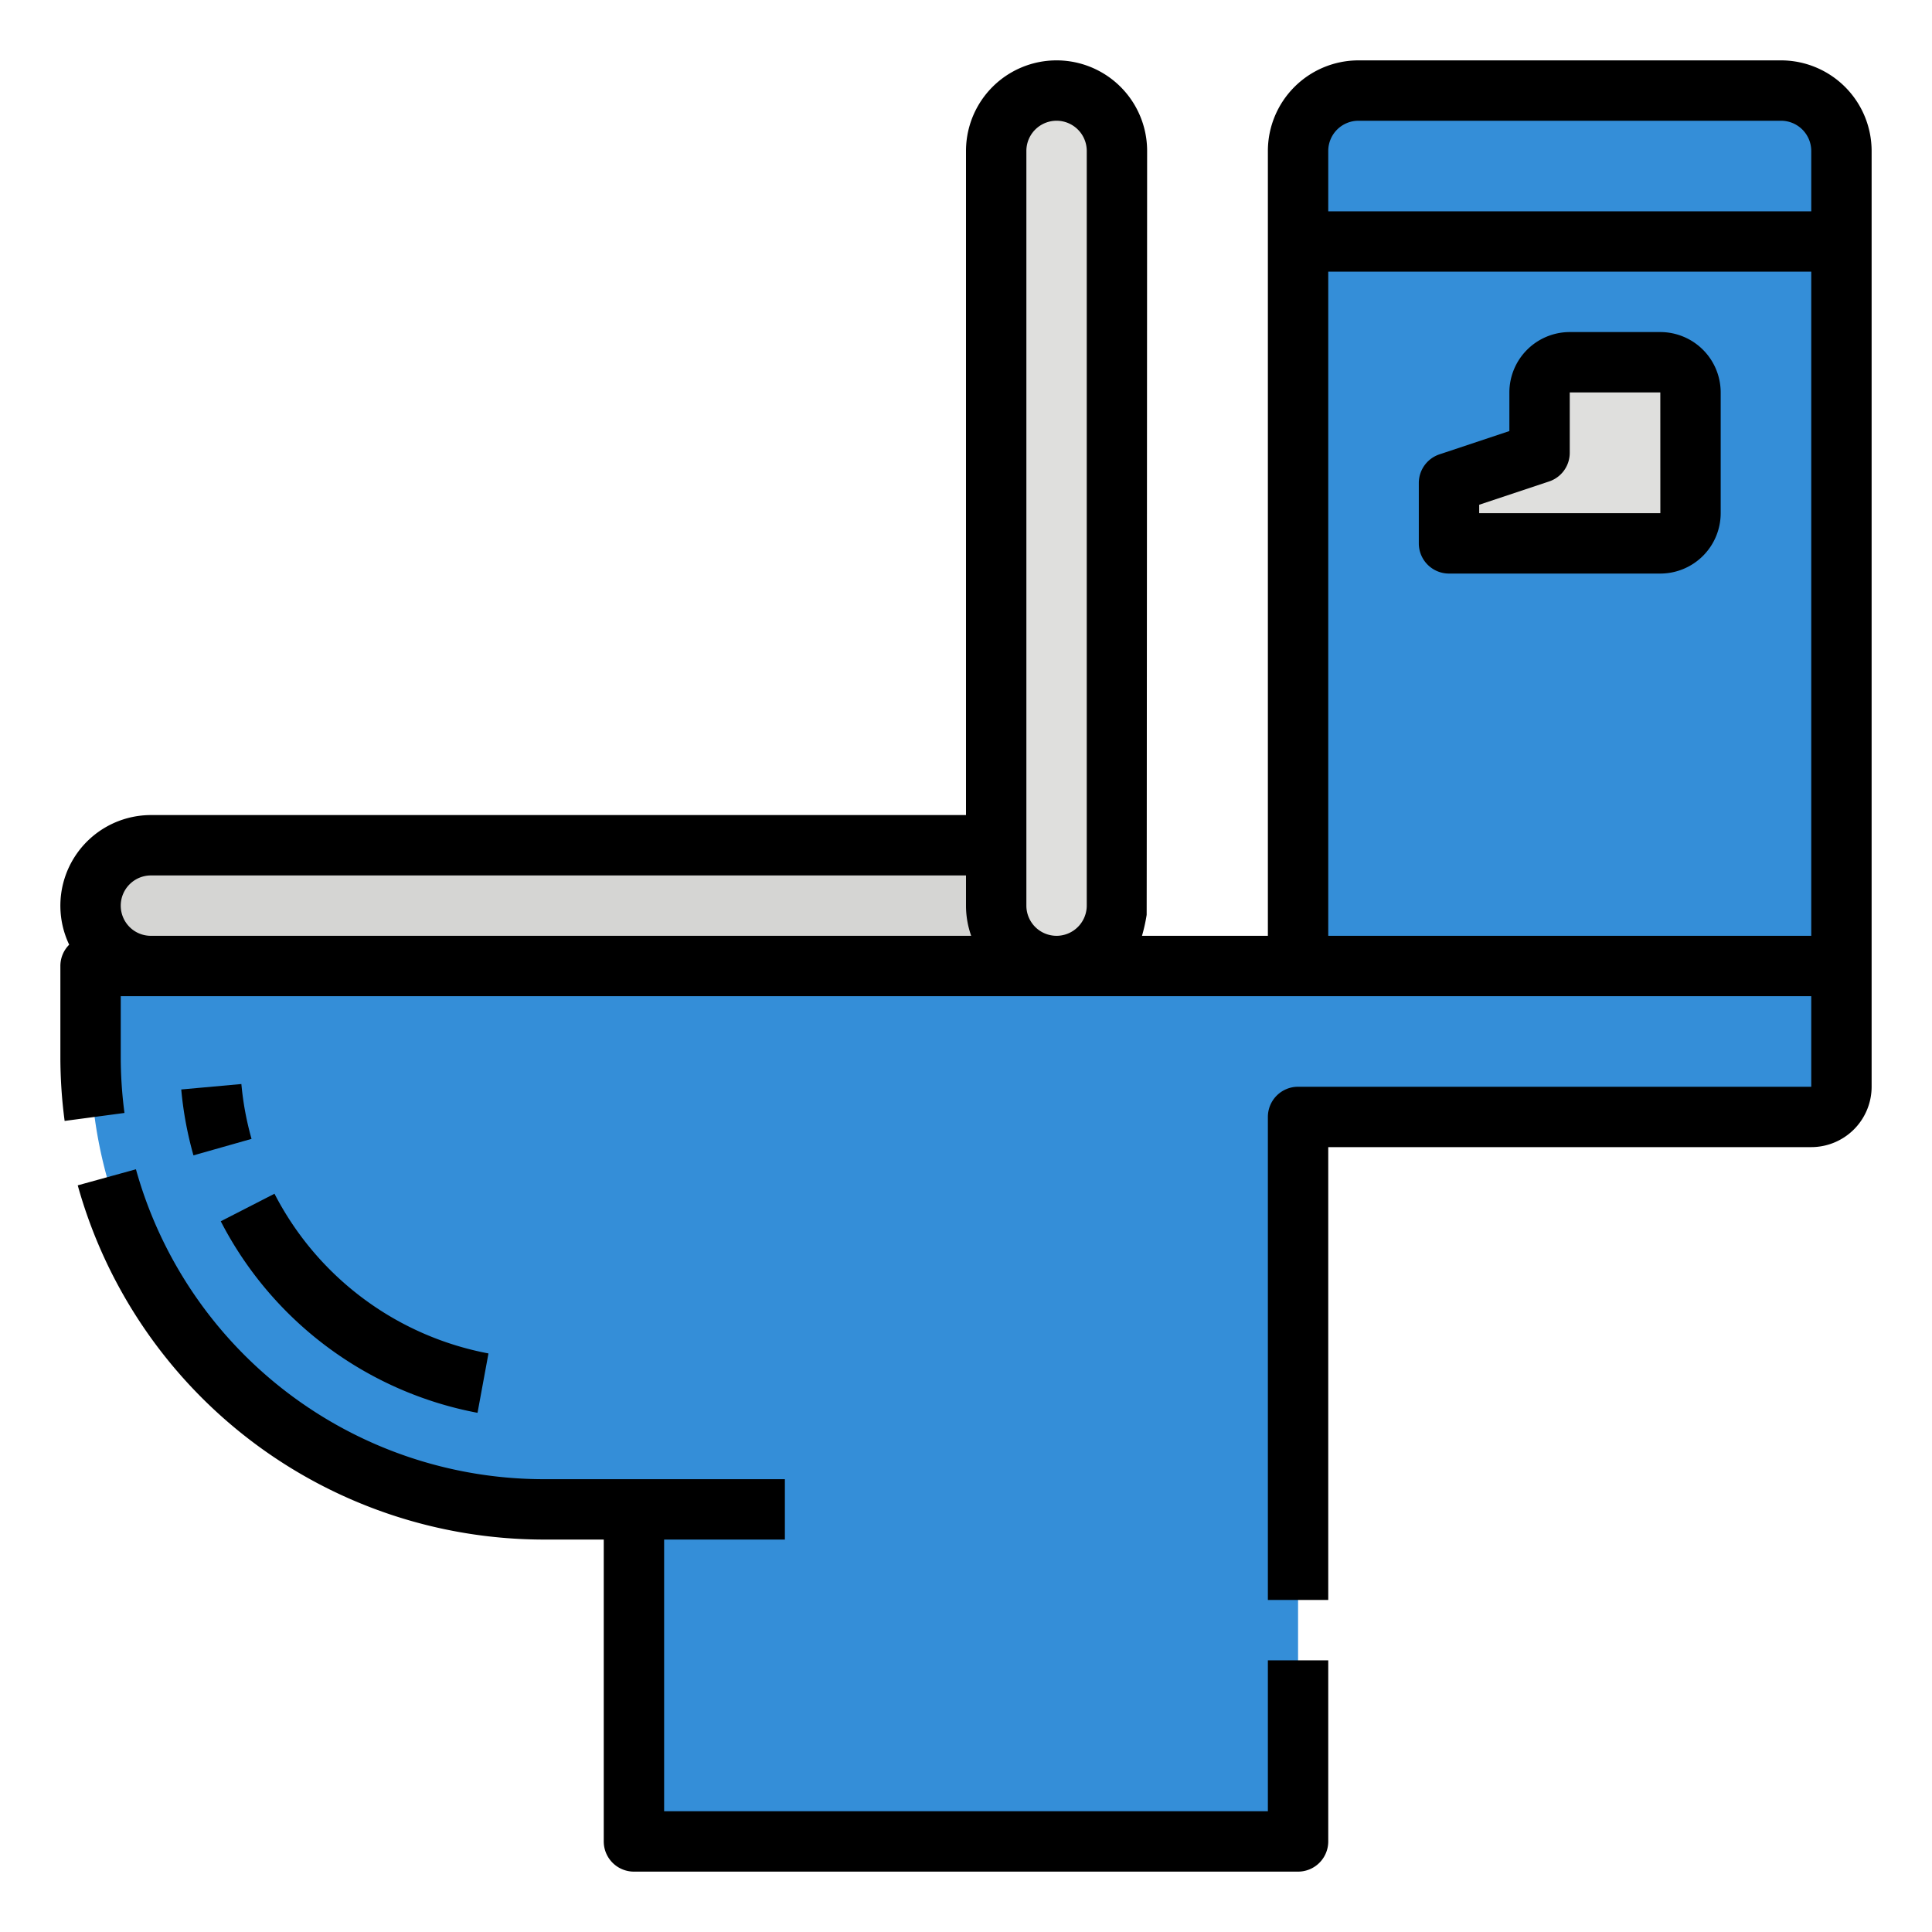
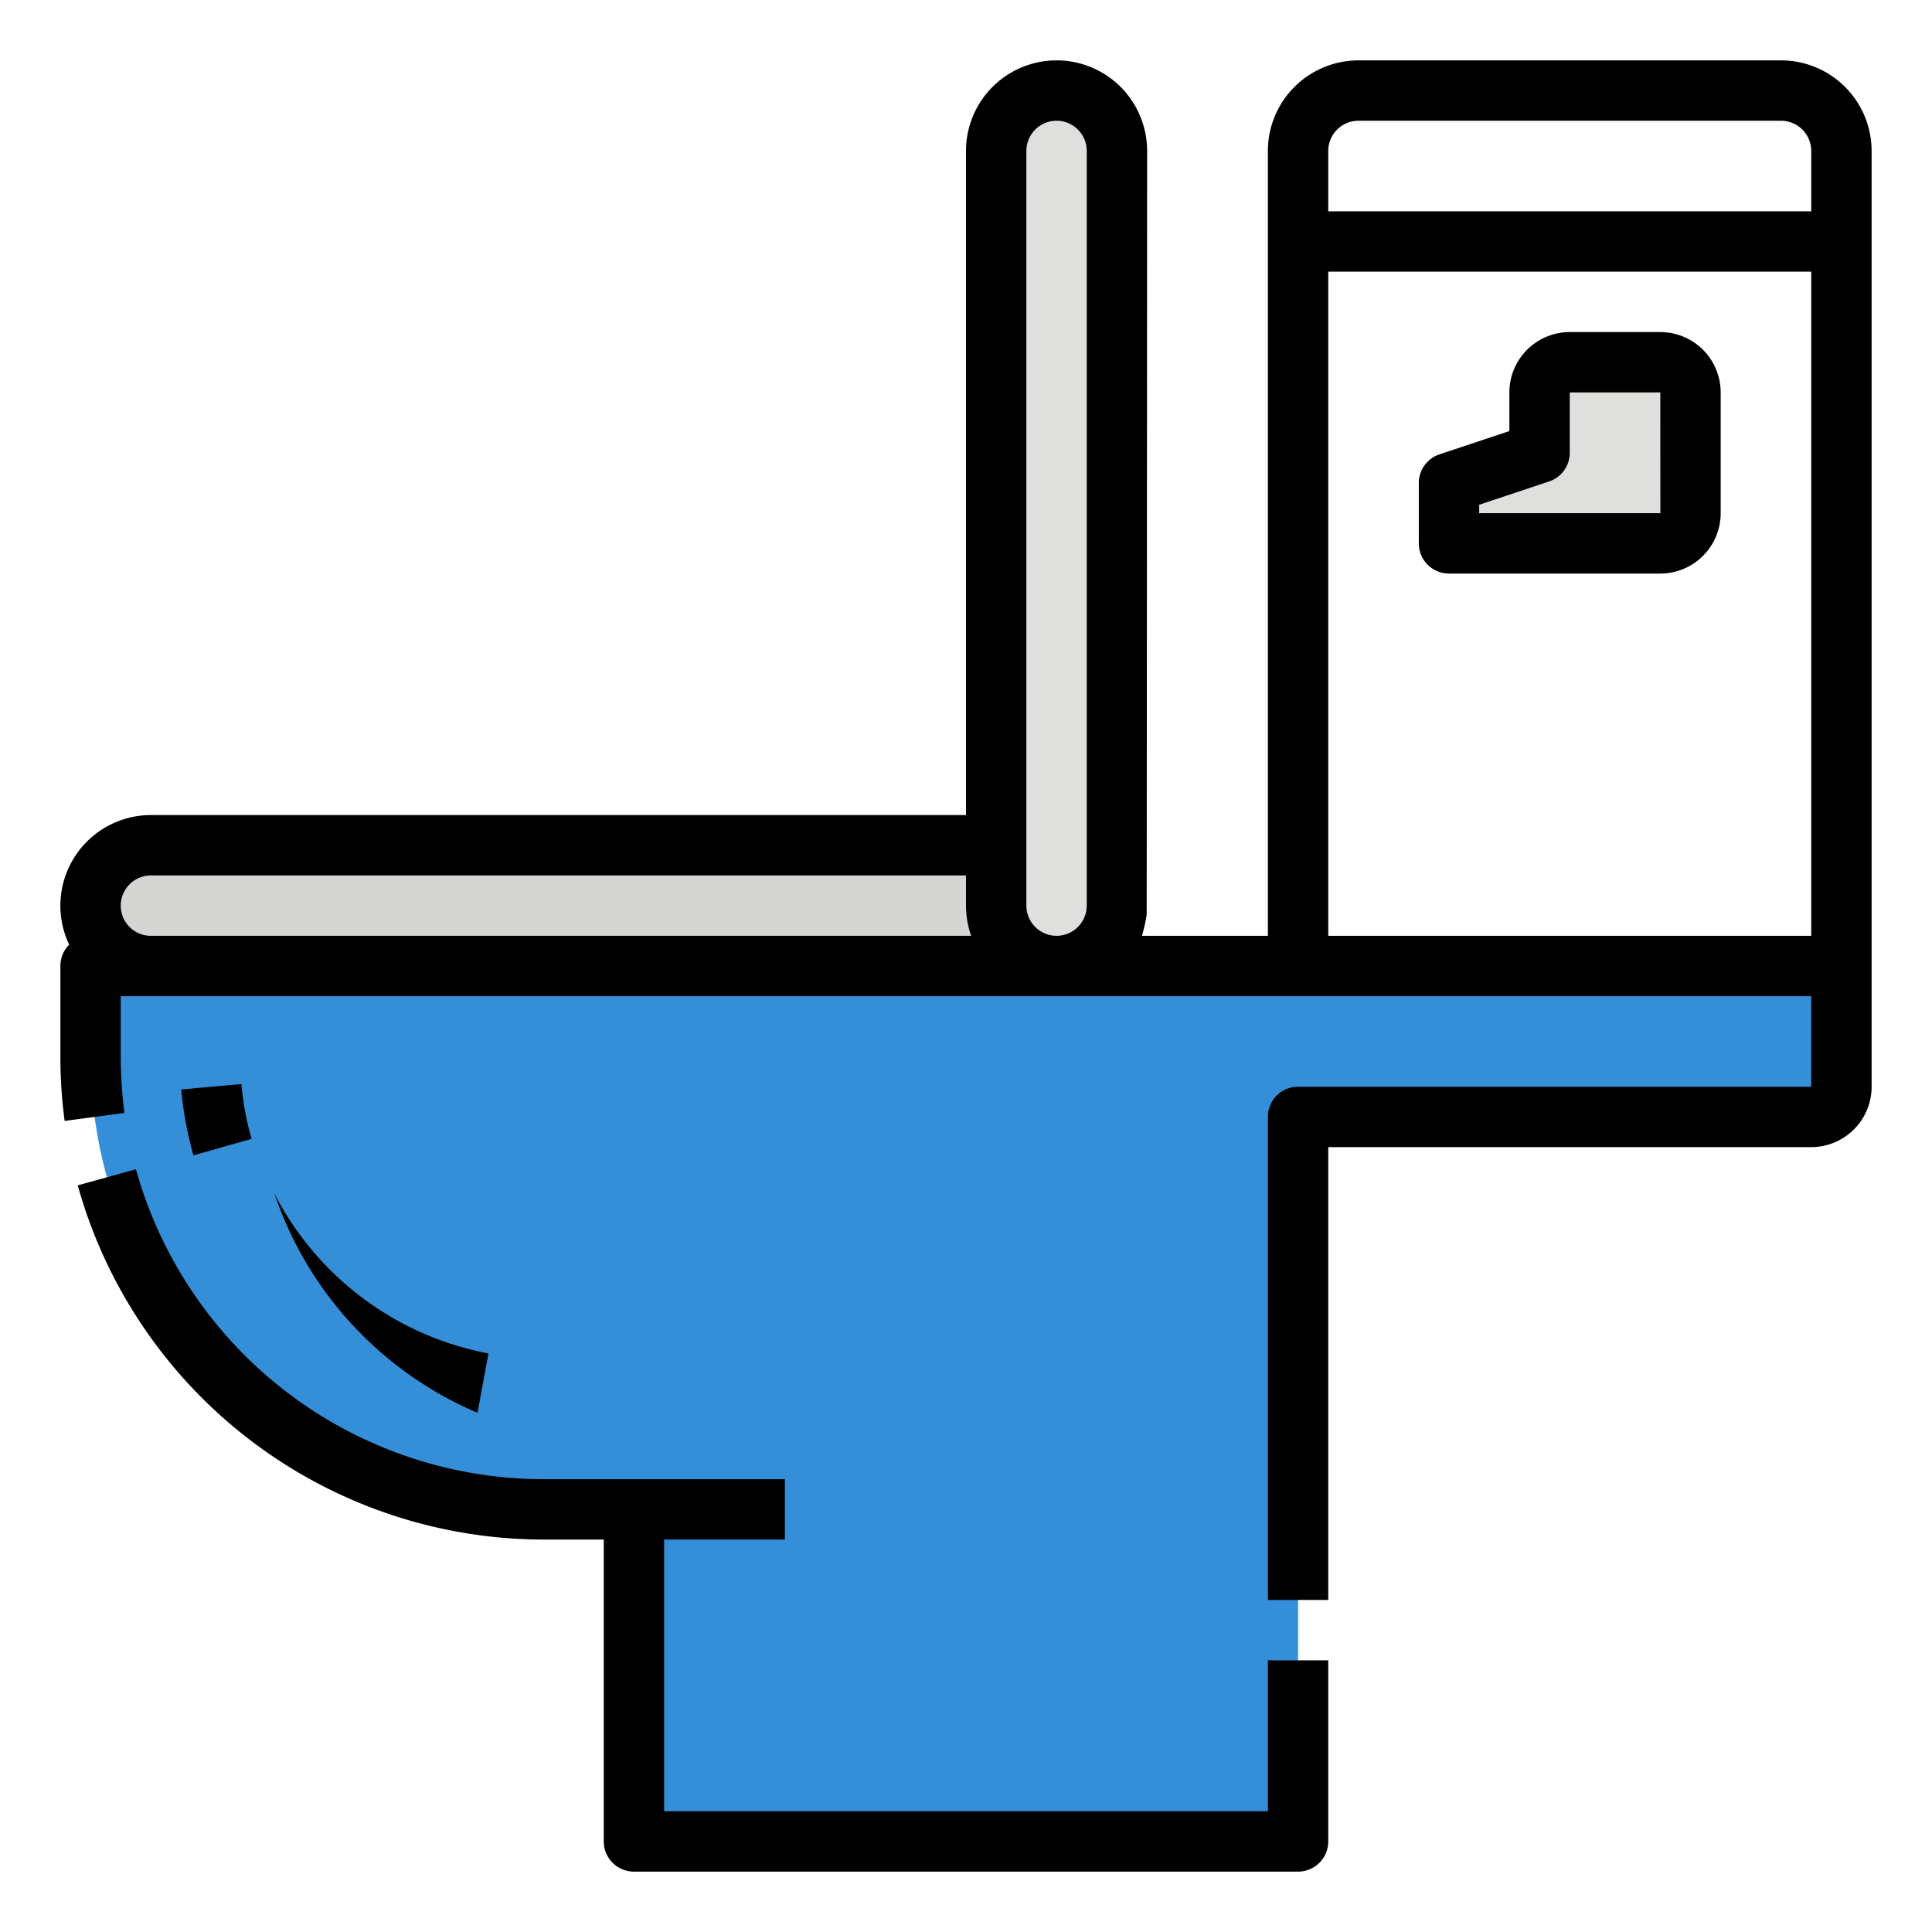
<svg xmlns="http://www.w3.org/2000/svg" viewBox="0 0 512 512" width="512" height="512">
  <g id="Filled_outline" data-name="Filled outline">
    <path d="M344,488H168V400H144A120,120,0,0,1,24,280V256H488v32a8,8,0,0,1-8,8H344Z" style="fill:#348ed8" />
-     <path d="M360,24H472a16,16,0,0,1,16,16V256a0,0,0,0,1,0,0H344a0,0,0,0,1,0,0V40A16,16,0,0,1,360,24Z" style="fill:#348ed8" />
    <rect x="24" y="224" width="272" height="32" rx="16" ry="16" style="fill:#d5d5d3" />
    <rect x="164" y="124" width="232" height="32" rx="16" ry="16" transform="translate(420 -140) rotate(90)" style="fill:#dfdfdd" />
    <path d="M440,144H384V128l24-8V104a8,8,0,0,1,8-8h24a8,8,0,0,1,8,8v32A8,8,0,0,1,440,144Z" style="fill:#dfdfdd" />
    <path d="M336,480H176V408h32V392H144A112.274,112.274,0,0,1,36.025,309.872L20.6,314.128A128.318,128.318,0,0,0,144,408h16v80a8,8,0,0,0,8,8H344a8,8,0,0,0,8-8V440H336Z" />
    <path d="M48.032,288.721a95.661,95.661,0,0,0,3.237,17.464l15.392-4.37a79.542,79.542,0,0,1-2.693-14.536Z" />
-     <path d="M126.549,374.41l2.9-15.734a80.613,80.613,0,0,1-56.706-42.324l-14.238,7.3A96.708,96.708,0,0,0,126.549,374.41Z" />
+     <path d="M126.549,374.41l2.9-15.734a80.613,80.613,0,0,1-56.706-42.324A96.708,96.708,0,0,0,126.549,374.41Z" />
    <path d="M472,16H360a24.028,24.028,0,0,0-24,24V248H302.639a45.008,45.008,0,0,0,1.237-5.554C303.911,242.1,304,40,304,40a24,24,0,0,0-48,0V216H40a24.019,24.019,0,0,0-21.664,34.352A7.974,7.974,0,0,0,16,256v24a129.534,129.534,0,0,0,1.128,17.057l15.859-2.114A113.622,113.622,0,0,1,32,280V264H480v24H344a8,8,0,0,0-8,8V424h16V304H480a16.019,16.019,0,0,0,16-16V40A24.028,24.028,0,0,0,472,16ZM360,32H472a8.009,8.009,0,0,1,8,8V56H352V40A8.009,8.009,0,0,1,360,32Zm-88,8a8,8,0,0,1,16,0V240a8.071,8.071,0,0,1-.041.812c0,.029-.01.058-.013.087a8.011,8.011,0,0,1-7.033,7.045c-.034,0-.067.012-.1.015A8,8,0,0,1,272,240ZM34.347,245.674A8.009,8.009,0,0,1,40,232H256v8a23.889,23.889,0,0,0,1.376,8H40A7.974,7.974,0,0,1,34.347,245.674ZM352,248V72H480V248Z" />
    <path d="M440,88H416a16.019,16.019,0,0,0-16,16v10.234l-18.53,6.176A8,8,0,0,0,376,128v16a8,8,0,0,0,8,8h56a16.019,16.019,0,0,0,16-16V104A16.019,16.019,0,0,0,440,88Zm0,48H392v-2.234l18.53-6.176A8,8,0,0,0,416,120V104h24l.01,32Z" />
  </g>
</svg>